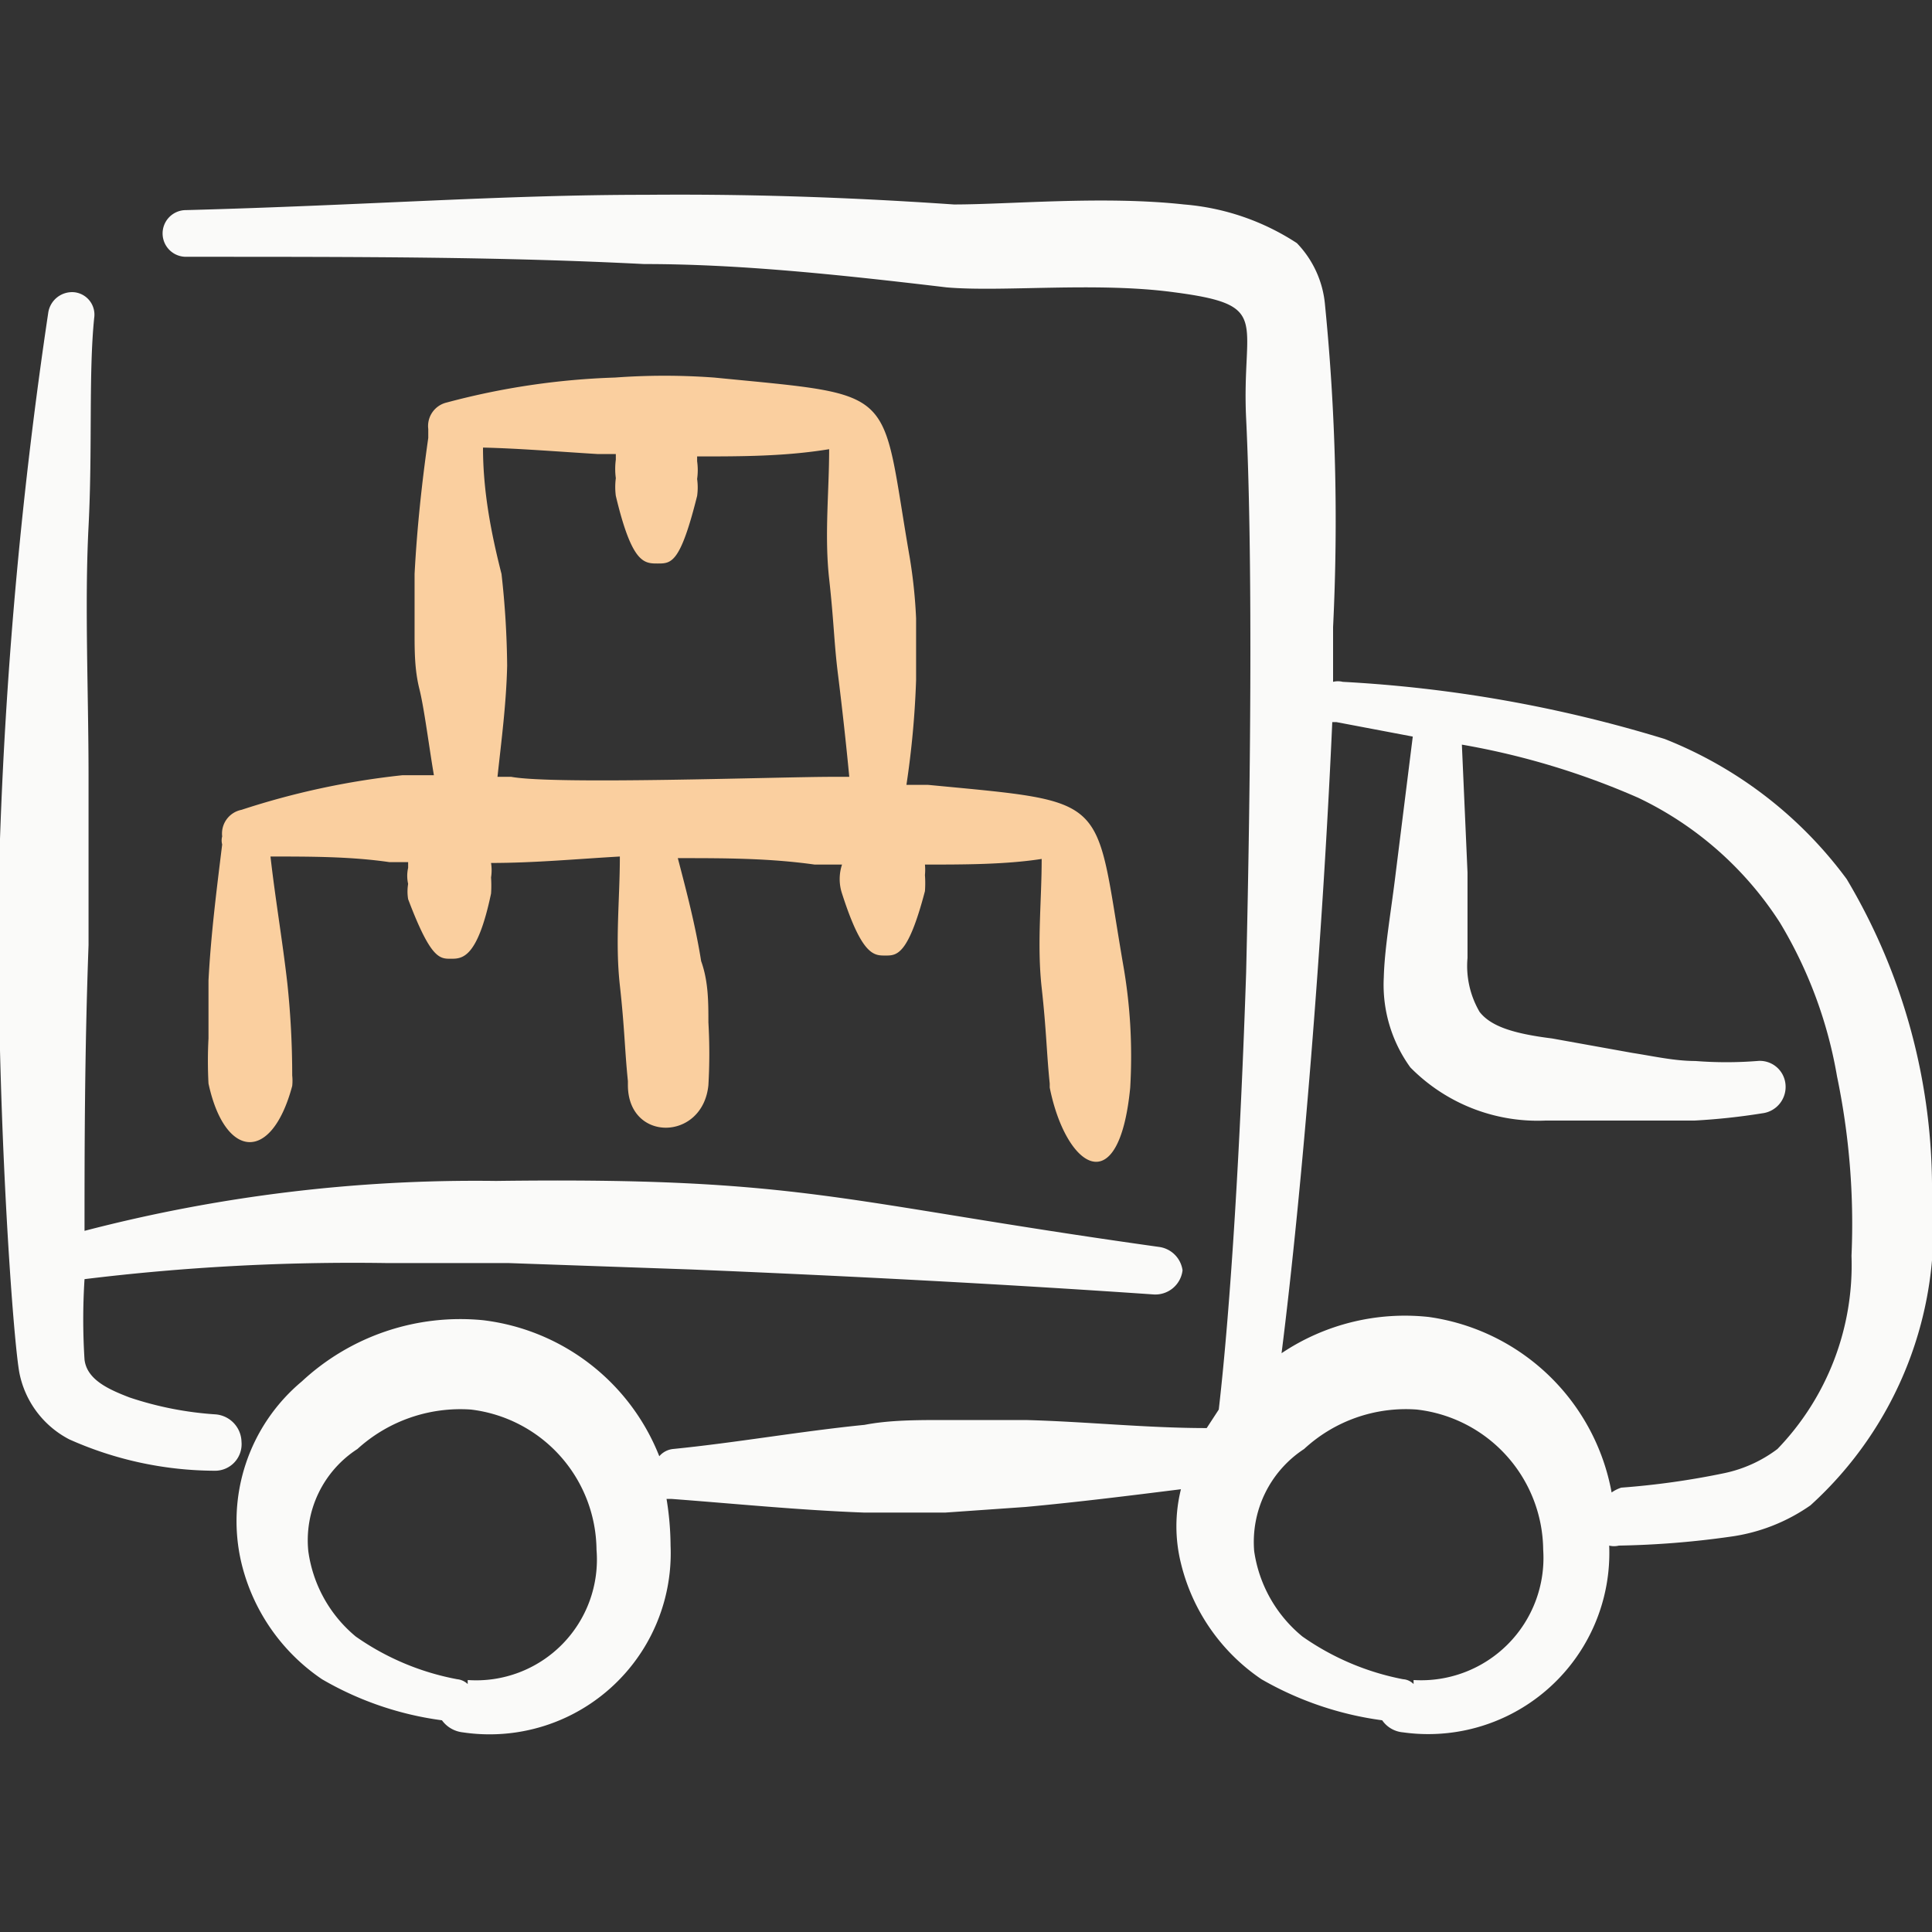
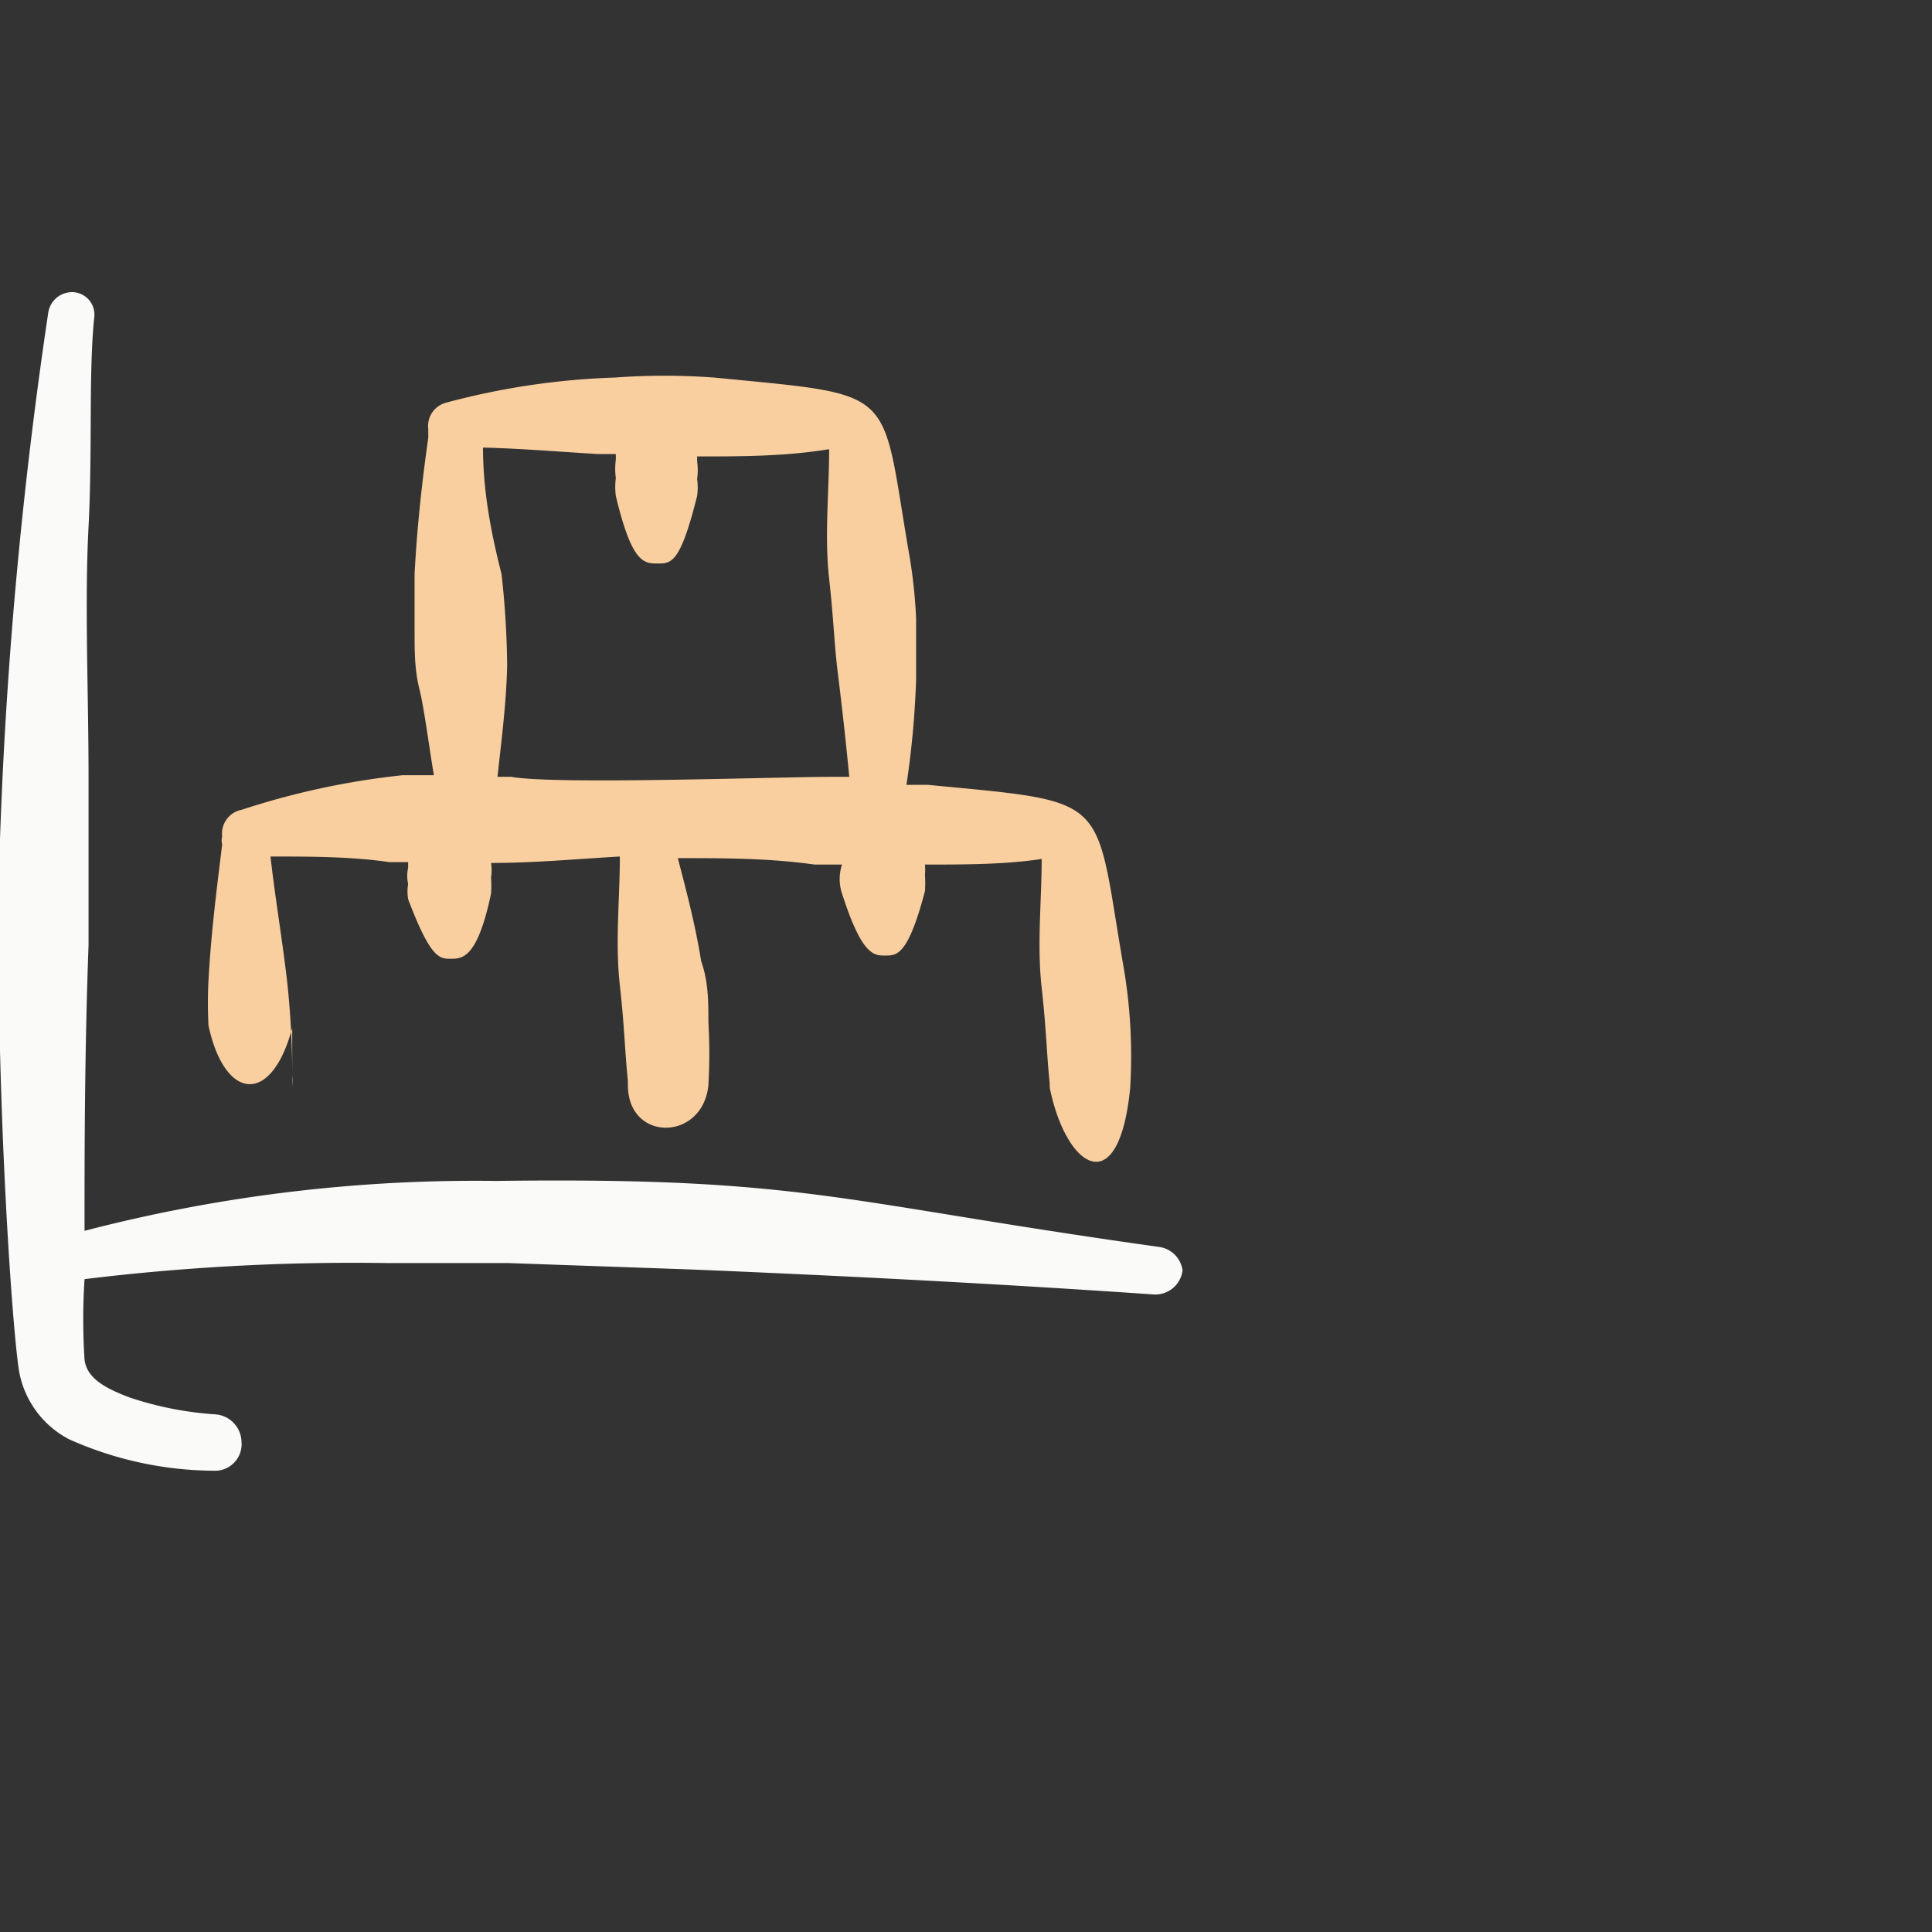
<svg xmlns="http://www.w3.org/2000/svg" viewBox="0 0 24 24" id="Delivery-Truck-Boxes-1--Streamline-Freehand">
  <rect x="0" y="0" width="24" height="24" fill="#333333" stroke="none" />
  <desc>
    Delivery Truck Boxes 1 Streamline Icon: https://streamlinehq.com
  </desc>
  <g>
-     <path d="M22.94 10.92a5.17 5.17 0 0 0 -2.26 -1.74 16.66 16.66 0 0 0 -4 -0.71 0.25 0.25 0 0 0 -0.12 0l0 -0.68a27.06 27.06 0 0 0 -0.1 -4 1.26 1.26 0 0 0 -0.35 -0.77 3 3 0 0 0 -1.4 -0.48c-1 -0.11 -2.16 0 -2.86 0 -1.46 -0.1 -2.67 -0.13 -3.83 -0.12 -1.79 0 -3.46 0.13 -5.71 0.19a0.29 0.29 0 0 0 -0.29 0.3 0.29 0.29 0 0 0 0.29 0.28c2.25 0 3.91 0 5.69 0.09 1.14 0 2.33 0.12 3.76 0.29 0.69 0.06 1.86 -0.07 2.82 0.06 1.23 0.16 0.84 0.34 0.9 1.57 0.08 1.66 0.06 4.34 0 6.88 -0.07 2.1 -0.19 4.13 -0.34 5.43l-0.15 0.23c-0.75 0 -1.49 -0.08 -2.25 -0.1h-1c-0.35 0 -0.69 0 -1 0.06 -0.8 0.08 -1.58 0.22 -2.38 0.3a0.26 0.26 0 0 0 -0.17 0.09A2.7 2.7 0 0 0 6 16.4a2.89 2.89 0 0 0 -2.25 0.76A2.26 2.26 0 0 0 3 19.42a2.43 2.43 0 0 0 1 1.44 4 4 0 0 0 1.49 0.51 0.37 0.37 0 0 0 0.26 0.15 2.25 2.25 0 0 0 2.58 -2.32 3.68 3.68 0 0 0 -0.05 -0.58l0.06 0c0.8 0.06 1.59 0.14 2.4 0.17l1 0 1 -0.07c0.65 -0.06 1.29 -0.14 1.93 -0.22a1.91 1.91 0 0 0 0 0.92 2.43 2.43 0 0 0 1 1.44 4.09 4.09 0 0 0 1.5 0.51 0.35 0.35 0 0 0 0.26 0.15 2.25 2.25 0 0 0 2.56 -2.32 0.25 0.25 0 0 0 0.12 0 11.13 11.13 0 0 0 1.38 -0.11 2.27 2.27 0 0 0 1 -0.39A4.65 4.65 0 0 0 24 14.85a7.51 7.51 0 0 0 -1.06 -3.93Zm-17.13 10a0.22 0.22 0 0 0 -0.13 -0.06 3.22 3.22 0 0 1 -1.26 -0.53 1.67 1.67 0 0 1 -0.59 -1.06A1.35 1.35 0 0 1 4.44 18a1.9 1.9 0 0 1 1.41 -0.49 1.77 1.77 0 0 1 1.56 1.74 1.5 1.5 0 0 1 -1.6 1.62Zm11.75 0a0.2 0.2 0 0 0 -0.13 -0.06 3.24 3.24 0 0 1 -1.25 -0.53 1.68 1.68 0 0 1 -0.6 -1.06A1.38 1.38 0 0 1 16.2 18a1.86 1.86 0 0 1 1.4 -0.49 1.77 1.77 0 0 1 1.57 1.74 1.52 1.52 0 0 1 -1.61 1.62ZM22.08 18a1.66 1.66 0 0 1 -0.66 0.3 9.84 9.84 0 0 1 -1.28 0.18 0.45 0.45 0 0 0 -0.12 0.06 2.69 2.69 0 0 0 -2.27 -2.18 2.75 2.75 0 0 0 -1.83 0.45c0.26 -2.06 0.51 -5.15 0.63 -7.84l0.05 0 0.95 0.18 -0.21 1.68c-0.06 0.5 -0.14 0.94 -0.15 1.31a1.75 1.75 0 0 0 0.33 1.12 2.22 2.22 0 0 0 1.68 0.66l1 0h0.85a8 8 0 0 0 0.84 -0.09 0.33 0.33 0 0 0 0.29 -0.36 0.32 0.32 0 0 0 -0.35 -0.29 4.92 4.92 0 0 1 -0.77 0c-0.26 0 -0.52 -0.06 -0.78 -0.1l-1 -0.18c-0.48 -0.06 -0.76 -0.15 -0.9 -0.33a1.13 1.13 0 0 1 -0.15 -0.67l0 -1.06 -0.07 -1.59a9.46 9.46 0 0 1 2.19 0.66 4.28 4.28 0 0 1 1.76 1.55 5.49 5.49 0 0 1 0.71 1.91A9 9 0 0 1 23 15.6a3.29 3.29 0 0 1 -0.92 2.4Z" fill="#fafaf9" fill-rule="evenodd" stroke-width="1" />
    <g>
      <path d="M14.4 15.49c-4 -0.56 -4.39 -0.87 -8.24 -0.82a19.26 19.26 0 0 0 -5.11 0.62c0 -0.94 0 -2.19 0.05 -3.55l0 -2.09c0 -1.07 -0.05 -2.14 0 -3.11s0 -1.9 0.07 -2.59a0.28 0.28 0 0 0 -0.25 -0.32 0.3 0.3 0 0 0 -0.32 0.25 57.77 57.77 0 0 0 -0.6 6.54l0 2.63c0.05 2 0.18 3.67 0.24 4a1.19 1.19 0 0 0 0.62 0.83 4.46 4.46 0 0 0 1.8 0.39 0.33 0.33 0 0 0 0.34 -0.36 0.35 0.35 0 0 0 -0.32 -0.34 4.22 4.22 0 0 1 -1.07 -0.21c-0.26 -0.1 -0.53 -0.22 -0.56 -0.47a7.86 7.86 0 0 1 0 -1 27.49 27.49 0 0 1 3.74 -0.2l1.52 0 2.28 0.08c1.93 0.08 3.85 0.18 5.74 0.31a0.34 0.34 0 0 0 0.36 -0.3 0.34 0.34 0 0 0 -0.29 -0.29Z" fill="#fafaf9" fill-rule="evenodd" stroke-width="1" />
-       <path d="M3.63 13.49a0.62 0.62 0 0 0 0 -0.13 10.88 10.88 0 0 0 -0.06 -1.14c-0.06 -0.53 -0.15 -1.05 -0.21 -1.58 0.5 0 1 0 1.48 0.07h0.23l0 0.07a0.45 0.45 0 0 0 0 0.2 0.58 0.58 0 0 0 0 0.19c0.28 0.74 0.39 0.74 0.53 0.74s0.33 0 0.5 -0.81a1.5 1.5 0 0 0 0 -0.2 0.58 0.58 0 0 0 0 -0.18c0.54 0 1.07 -0.05 1.6 -0.08 0 0.53 -0.06 1.06 0 1.6s0.06 0.8 0.1 1.19v0.05c0 0.71 0.93 0.7 1 0a6.77 6.77 0 0 0 0 -0.78c0 -0.25 0 -0.51 -0.09 -0.76 -0.07 -0.44 -0.18 -0.86 -0.29 -1.28 0.58 0 1.13 0 1.7 0.08h0.34a0.57 0.57 0 0 0 0 0.36c0.25 0.78 0.4 0.77 0.54 0.77s0.28 0 0.49 -0.8a1.38 1.38 0 0 0 0 -0.2 0.69 0.69 0 0 0 0 -0.13c0.48 0 1 0 1.45 -0.07 0 0.53 -0.06 1.06 0 1.6s0.06 0.8 0.1 1.19v0.05c0.2 1 0.86 1.44 1 0a6.77 6.77 0 0 0 0 -0.78 6.56 6.56 0 0 0 -0.09 -0.76c-0.36 -2.1 -0.13 -2 -2.42 -2.22l-0.27 0a11.21 11.21 0 0 0 0.12 -1.3l0 -0.77a6.31 6.31 0 0 0 -0.08 -0.76c-0.37 -2.13 -0.1 -2 -2.43 -2.23a8.43 8.43 0 0 0 -1.23 0A9.19 9.19 0 0 0 5.55 5a0.3 0.3 0 0 0 -0.23 0.33s0 0.07 0 0.11c-0.08 0.56 -0.14 1.12 -0.17 1.69l0 0.72c0 0.24 0 0.47 0.06 0.71s0.12 0.72 0.18 1.07H5a9.7 9.7 0 0 0 -2 0.43 0.3 0.3 0 0 0 -0.24 0.33 0.19 0.19 0 0 0 0 0.1c-0.07 0.57 -0.14 1.12 -0.17 1.69l0 0.72a5.27 5.27 0 0 0 0 0.56c0.2 0.93 0.78 1 1.04 0.03Zm3.79 -7.85h0.23l0 0.07a0.86 0.86 0 0 0 0 0.23 0.83 0.83 0 0 0 0 0.22c0.2 0.84 0.35 0.84 0.52 0.84s0.28 0 0.49 -0.84a0.76 0.76 0 0 0 0 -0.21 0.78 0.78 0 0 0 0 -0.22l0 -0.06c0.55 0 1.09 0 1.64 -0.09 0 0.53 -0.06 1.07 0 1.61s0.06 0.79 0.11 1.19 0.1 0.85 0.14 1.27h-0.2c-0.69 0 -3.46 0.1 -4 0l-0.17 0c0.05 -0.46 0.11 -0.92 0.12 -1.38a10.9 10.9 0 0 0 -0.07 -1.14C6.1 6.62 6 6.1 6 5.56c0.44 0.01 0.93 0.05 1.42 0.08Z" fill="#facf9f" fill-rule="evenodd" stroke-width="1" />
+       <path d="M3.63 13.49a0.62 0.62 0 0 0 0 -0.13 10.88 10.88 0 0 0 -0.06 -1.14c-0.06 -0.53 -0.15 -1.05 -0.21 -1.58 0.5 0 1 0 1.48 0.07h0.23l0 0.07a0.45 0.45 0 0 0 0 0.2 0.58 0.58 0 0 0 0 0.19c0.28 0.74 0.39 0.74 0.53 0.74s0.33 0 0.5 -0.81a1.5 1.5 0 0 0 0 -0.2 0.58 0.58 0 0 0 0 -0.18c0.54 0 1.07 -0.05 1.6 -0.08 0 0.53 -0.06 1.06 0 1.6s0.06 0.8 0.1 1.19v0.05c0 0.71 0.93 0.7 1 0a6.77 6.77 0 0 0 0 -0.78c0 -0.25 0 -0.51 -0.09 -0.76 -0.07 -0.44 -0.18 -0.86 -0.29 -1.28 0.58 0 1.13 0 1.7 0.08h0.34a0.57 0.57 0 0 0 0 0.36c0.25 0.78 0.4 0.77 0.54 0.77s0.28 0 0.49 -0.8a1.38 1.38 0 0 0 0 -0.2 0.69 0.69 0 0 0 0 -0.13c0.48 0 1 0 1.45 -0.07 0 0.53 -0.06 1.06 0 1.6s0.06 0.8 0.1 1.19v0.05c0.2 1 0.86 1.44 1 0a6.77 6.77 0 0 0 0 -0.78 6.56 6.56 0 0 0 -0.09 -0.76c-0.36 -2.1 -0.13 -2 -2.42 -2.22l-0.27 0a11.21 11.21 0 0 0 0.12 -1.3l0 -0.77a6.31 6.31 0 0 0 -0.08 -0.76c-0.37 -2.13 -0.1 -2 -2.43 -2.23a8.43 8.43 0 0 0 -1.23 0A9.19 9.19 0 0 0 5.55 5a0.3 0.3 0 0 0 -0.23 0.33s0 0.07 0 0.11c-0.08 0.56 -0.14 1.12 -0.17 1.69l0 0.72c0 0.24 0 0.47 0.06 0.71s0.12 0.72 0.18 1.07H5a9.7 9.7 0 0 0 -2 0.43 0.3 0.3 0 0 0 -0.24 0.33 0.19 0.19 0 0 0 0 0.1c-0.07 0.57 -0.14 1.12 -0.17 1.69a5.27 5.27 0 0 0 0 0.56c0.2 0.93 0.78 1 1.04 0.03Zm3.79 -7.85h0.23l0 0.07a0.86 0.86 0 0 0 0 0.23 0.83 0.83 0 0 0 0 0.22c0.2 0.84 0.35 0.84 0.52 0.84s0.28 0 0.49 -0.84a0.76 0.76 0 0 0 0 -0.21 0.78 0.78 0 0 0 0 -0.22l0 -0.06c0.55 0 1.09 0 1.64 -0.09 0 0.53 -0.06 1.07 0 1.61s0.06 0.79 0.11 1.19 0.1 0.85 0.14 1.27h-0.2c-0.69 0 -3.46 0.1 -4 0l-0.17 0c0.05 -0.46 0.11 -0.92 0.12 -1.38a10.9 10.9 0 0 0 -0.07 -1.14C6.1 6.62 6 6.1 6 5.56c0.44 0.01 0.93 0.05 1.42 0.08Z" fill="#facf9f" fill-rule="evenodd" stroke-width="1" />
    </g>
  </g>
</svg>